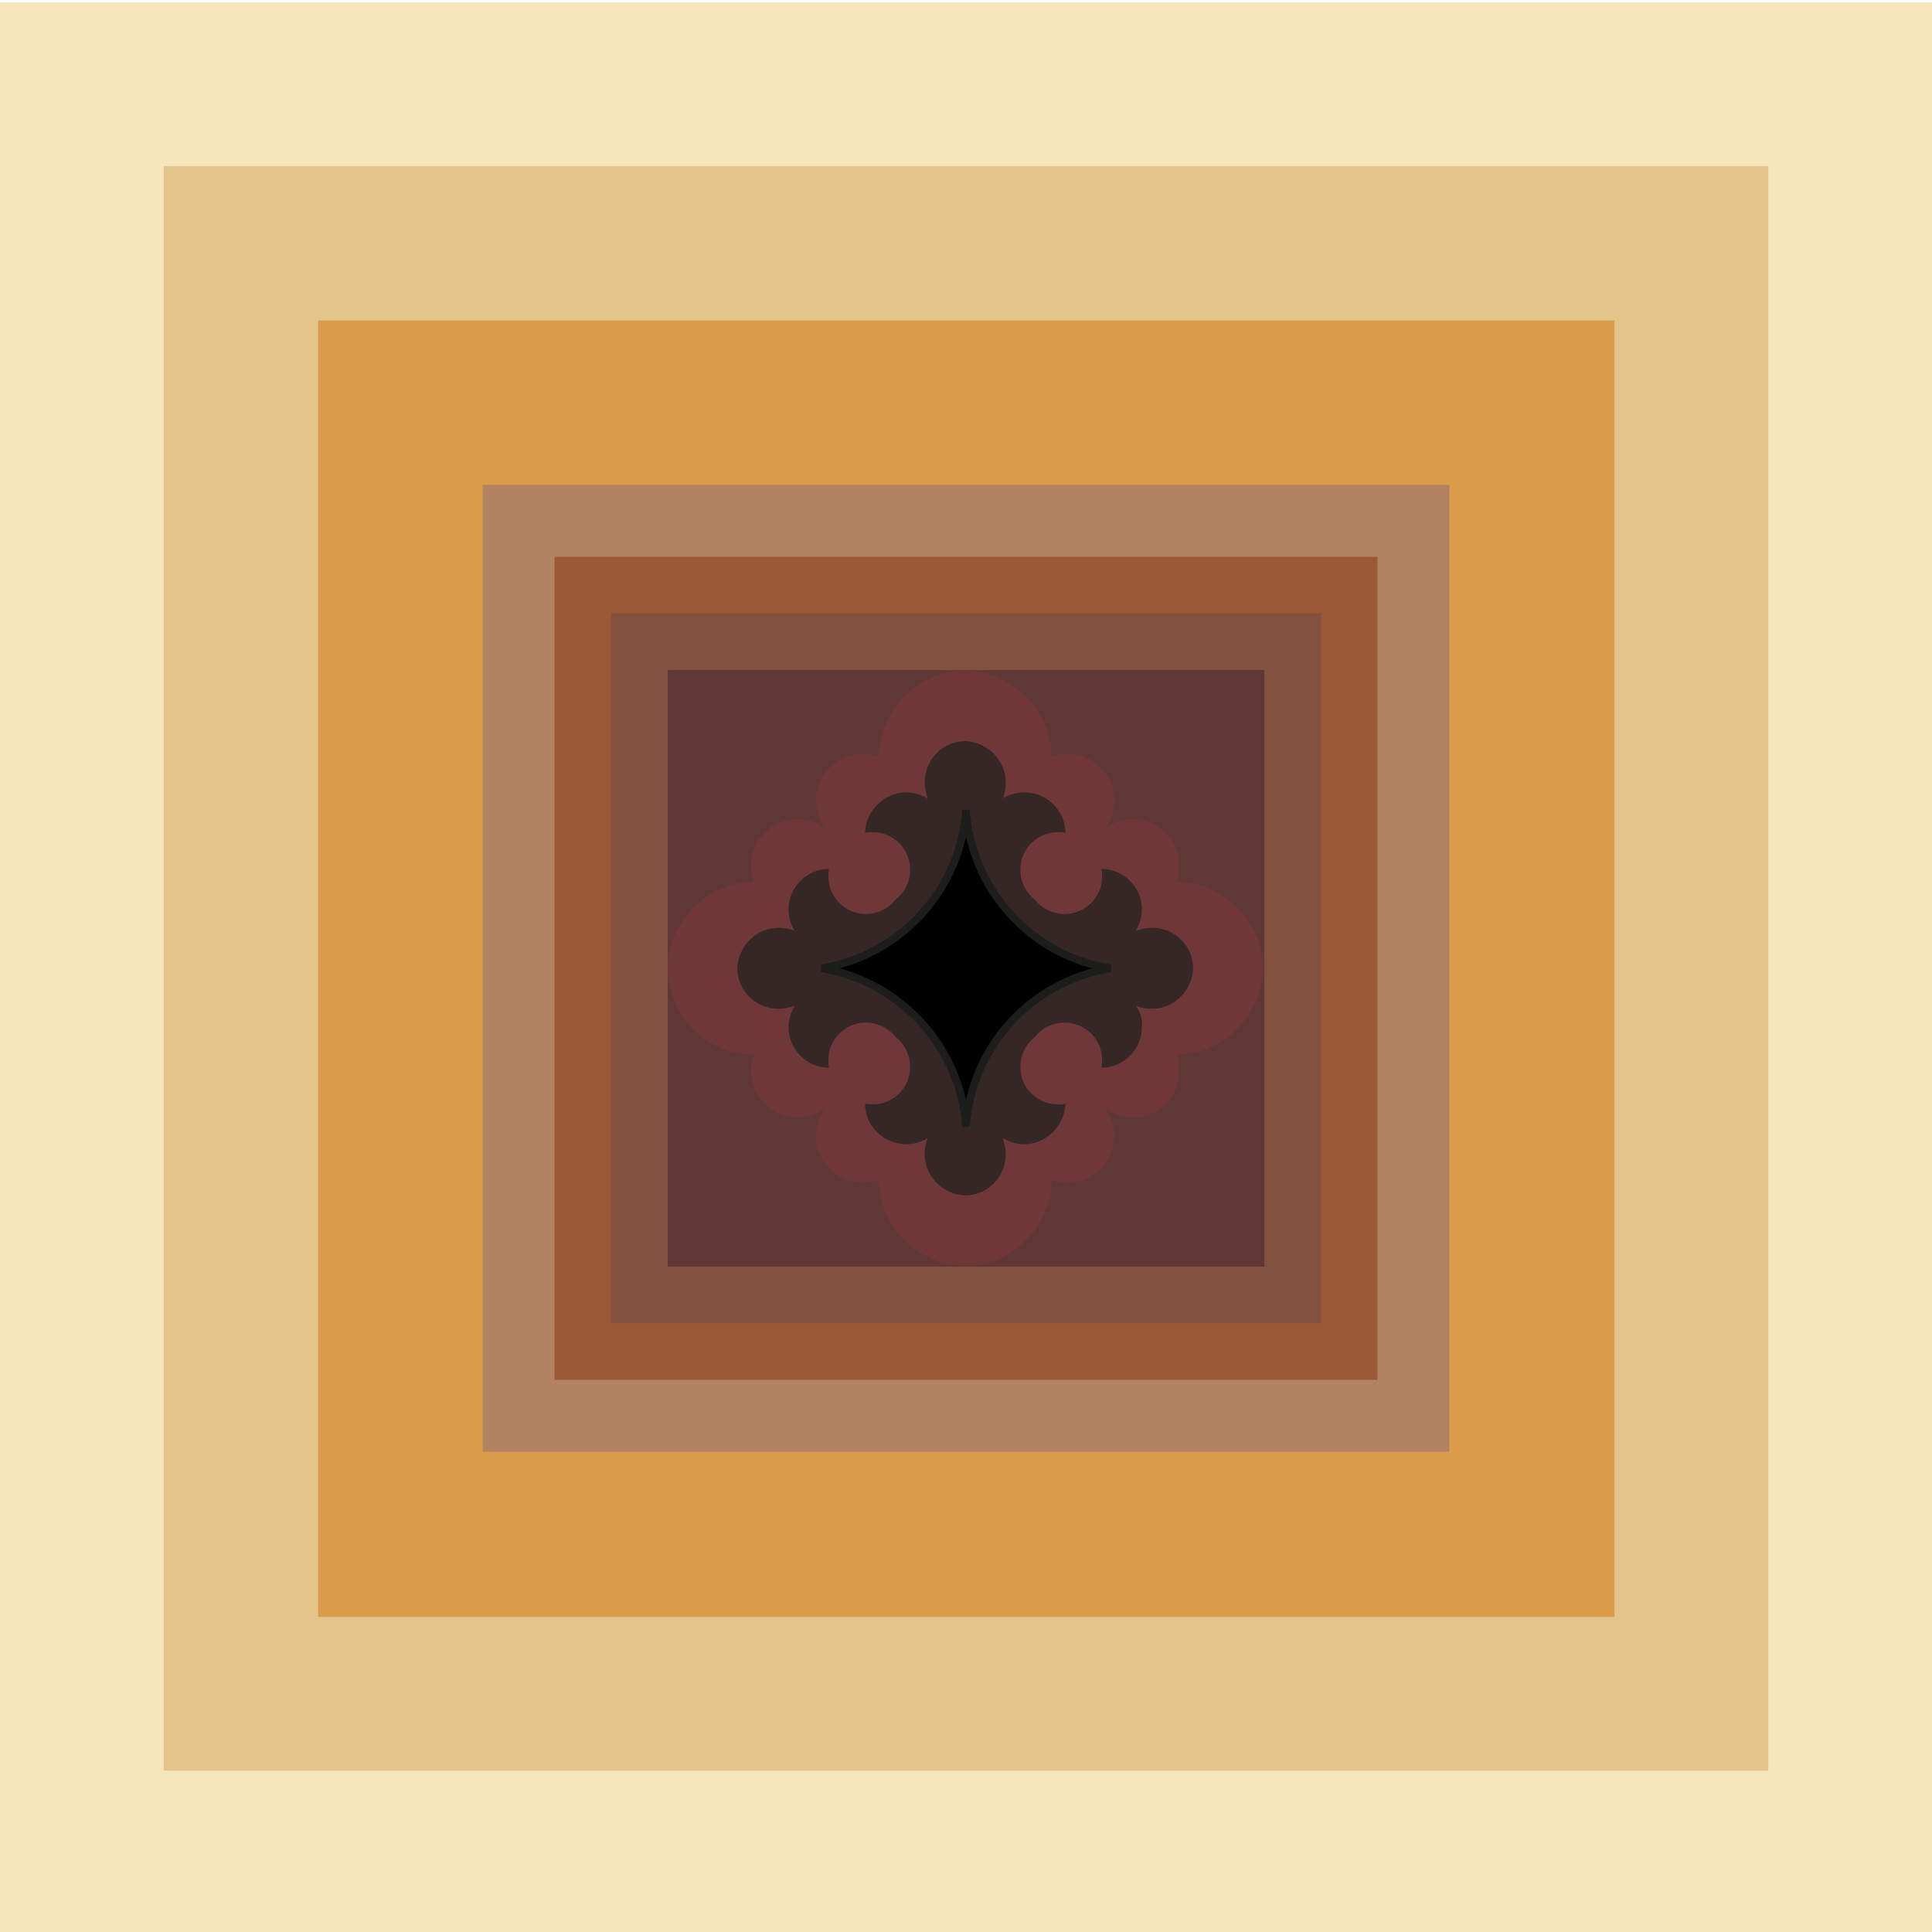
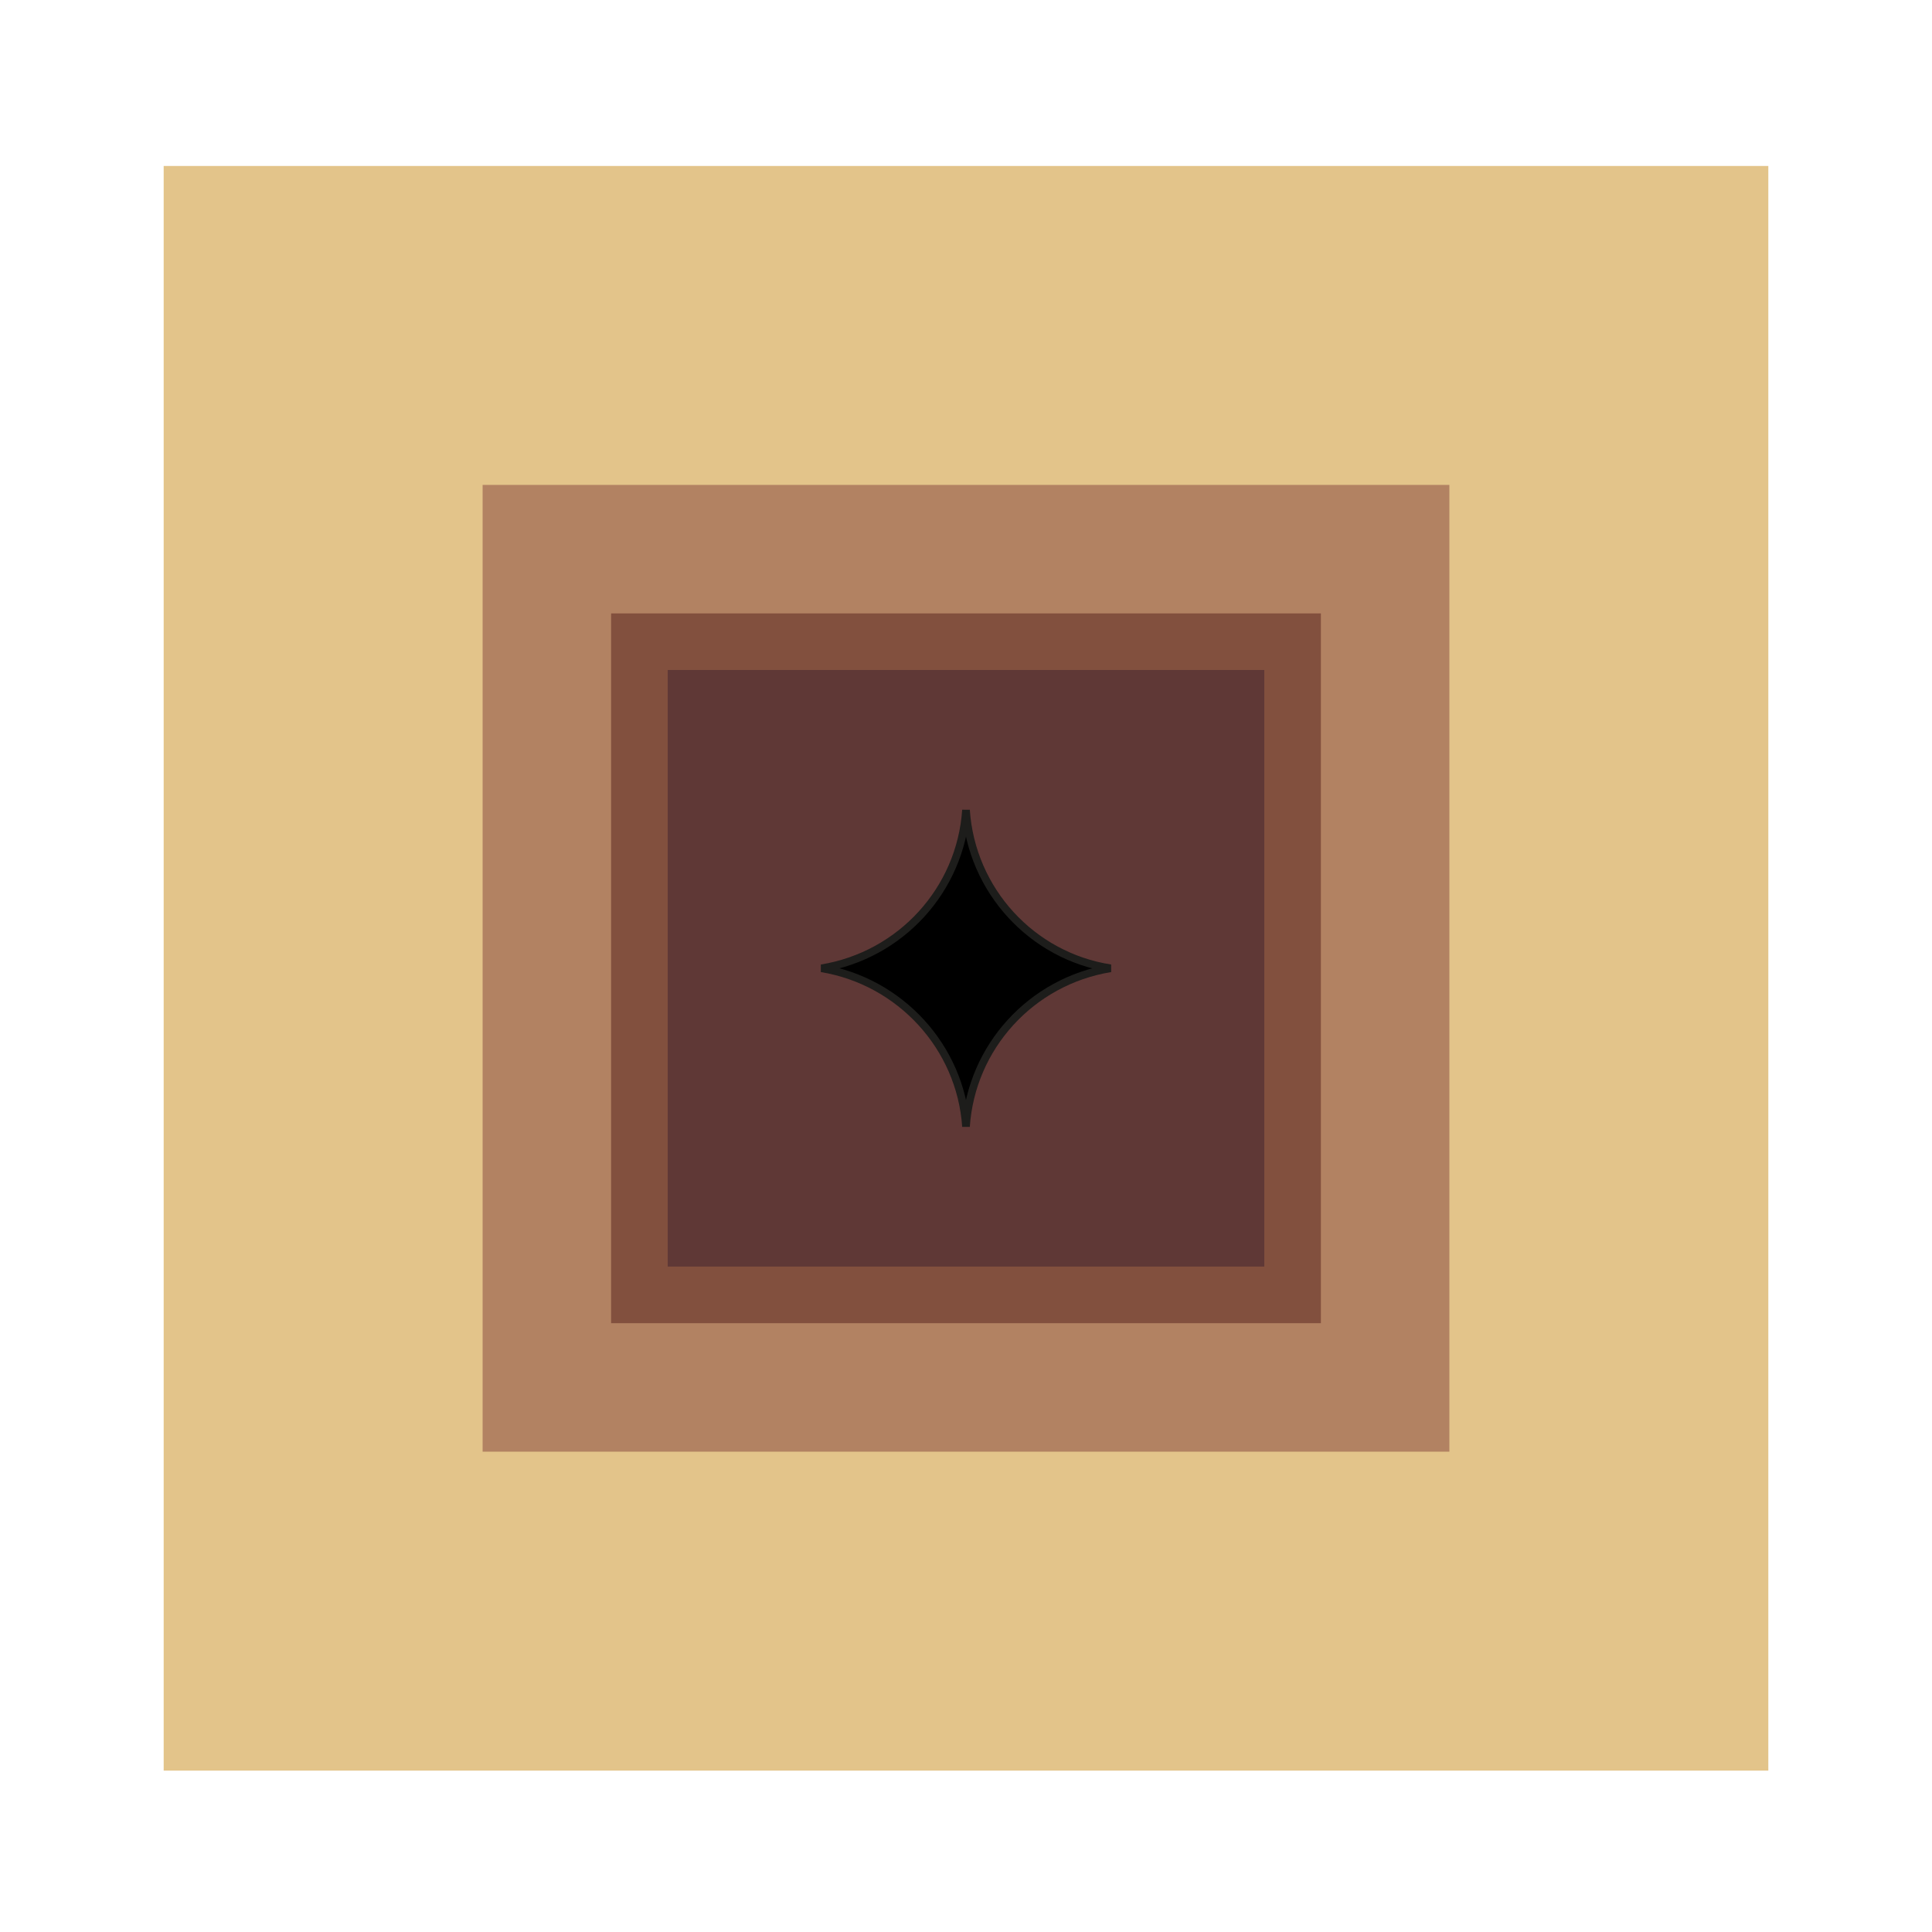
<svg xmlns="http://www.w3.org/2000/svg" version="1.1" id="Camada_1" x="0px" y="0px" viewBox="0 0 252.6 252.6" style="enable-background:new 0 0 252.6 252.6;" xml:space="preserve">
  <style type="text/css">
	.st0{fill:#F7E6BB;}
	.st1{fill:#E3C48A;}
	.st2{fill:#DA9B4A;}
	.st3{fill:#B28262;}
	.st4{fill:#9A5835;}
	.st5{fill:#82503E;}
	.st6{fill:#5F3836;}
	.st7{fill:#703739;}
	.st8{fill:#342725;}
	.st9{stroke:#1D1D1B;}
</style>
  <g>
-     <rect y="0.3" class="st0" width="252.6" height="252.6" />
    <rect x="21.4" y="21.7" class="st1" width="209.8" height="209.8" />
-     <rect x="41.6" y="41.9" class="st2" width="169.5" height="169.5" />
    <rect x="63.1" y="63.4" class="st3" width="126.4" height="126.4" />
-     <rect x="72.5" y="72.8" class="st4" width="107.6" height="107.6" />
    <rect x="79.9" y="80.2" class="st5" width="92.8" height="92.8" />
    <rect x="87.3" y="87.6" class="st6" width="78" height="78" />
-     <path class="st7" d="M87.3,126.6c0.1-6.2,5.1-11.2,11.3-11.3v0c-0.3-0.7-0.4-1.4-0.4-2.1c0-3.4,2.7-6.1,6.1-6.1   c1.4,0,2.8,0.5,3.8,1.4l0,0c-0.9-1.1-1.4-2.4-1.4-3.8c0-3.4,2.7-6.1,6.1-6.1c0.7,0,1.4,0.1,2.1,0.4l0,0c0.1-6.2,5.1-11.3,11.3-11.3   h0c6.2,0.1,11.2,5.1,11.3,11.3l0,0c0.7-0.3,1.4-0.4,2.1-0.4c3.4,0,6.1,2.7,6.1,6.1c0,1.4-0.5,2.8-1.4,3.8l0,0   c1.1-0.9,2.4-1.4,3.8-1.4c3.4,0,6.1,2.7,6.1,6.1c0,0.7-0.1,1.4-0.4,2.1l0,0c6.2,0.1,11.3,5.1,11.3,11.3v0   c-0.1,6.2-5.1,11.2-11.3,11.3l0,0c0.3,0.7,0.4,1.4,0.4,2.1c0,3.4-2.7,6.1-6.1,6.1c-1.4,0-2.8-0.5-3.8-1.4v0   c0.9,1.1,1.4,2.4,1.4,3.8c0,3.4-2.7,6.1-6.1,6.1c-0.7,0-1.4-0.1-2.1-0.4l0,0c-0.1,6.2-5.1,11.3-11.3,11.3h0   c-6.2-0.1-11.2-5.1-11.3-11.3l0,0c-0.7,0.3-1.4,0.4-2.1,0.4c-3.4,0-6.1-2.7-6.1-6.1c0-1.4,0.5-2.8,1.4-3.8v0   c-1.1,0.9-2.4,1.4-3.8,1.4c-3.4,0-6.1-2.7-6.1-6.1c0-0.7,0.1-1.4,0.4-2.1v0C92.4,137.9,87.4,132.9,87.3,126.6L87.3,126.6z" />
-     <path class="st8" d="M148.5,131.5c0.7,0.3,1.4,0.4,2.1,0.4c2.9,0,5.3-2.4,5.4-5.3v0c0-2.9-2.4-5.3-5.4-5.3c-0.7,0-1.5,0.2-2.1,0.4   h0c0.5-0.9,0.8-1.8,0.8-2.8c0-2.9-2.4-5.3-5.3-5.3v0c0.1,0.3,0.1,0.7,0.1,1c0,2.7-2.2,4.9-4.9,4.9c-1.5,0-3-0.7-3.9-1.9l0,0   c-1.2-0.9-1.9-2.4-1.9-3.9c0-2.7,2.2-4.9,4.9-4.9c0.3,0,0.7,0,1,0.1l0,0c0-2.9-2.4-5.3-5.4-5.3c-1,0-2,0.3-2.8,0.8l0,0   c0.3-0.7,0.4-1.4,0.4-2.1c0-2.9-2.4-5.3-5.3-5.4h0c-2.9,0-5.3,2.4-5.3,5.4c0,0.7,0.2,1.5,0.4,2.1l0,0c-0.9-0.5-1.8-0.8-2.8-0.8   c-2.9,0-5.3,2.4-5.4,5.3l0,0c0.3-0.1,0.7-0.1,1-0.1c2.7,0,4.9,2.2,4.9,4.9c0,1.5-0.7,3-1.9,3.9l0,0c-0.9,1.2-2.4,1.9-3.9,1.9   c-2.7,0-4.9-2.2-4.9-4.9c0-0.3,0-0.7,0.1-1l0,0c-2.9,0-5.3,2.4-5.3,5.3c0,1,0.3,2,0.8,2.8h0c-0.7-0.3-1.4-0.4-2.1-0.4   c-2.9,0-5.3,2.4-5.4,5.3v0c0,2.9,2.4,5.3,5.4,5.3c0.7,0,1.5-0.2,2.1-0.4h0c-0.5,0.9-0.8,1.8-0.8,2.8c0,2.9,2.4,5.3,5.3,5.3l0,0   c-0.1-0.3-0.1-0.7-0.1-1c0-2.7,2.2-4.9,4.9-4.9c1.5,0,3,0.7,3.9,1.9l0,0c1.2,0.9,1.9,2.4,1.9,3.9c0,2.7-2.2,4.9-4.9,4.9   c-0.3,0-0.7,0-1-0.1h0c0,2.9,2.4,5.3,5.4,5.3c1,0,2-0.3,2.8-0.8l0,0c-0.3,0.7-0.4,1.4-0.4,2.1c0,2.9,2.4,5.3,5.3,5.4h0   c2.9,0,5.3-2.4,5.3-5.4c0-0.7-0.2-1.5-0.4-2.1l0,0c0.9,0.5,1.8,0.8,2.8,0.8c2.9,0,5.3-2.4,5.4-5.3h0c-0.3,0.1-0.7,0.1-1,0.1   c-2.7,0-4.9-2.2-4.9-4.9c0-1.5,0.7-3,1.9-3.9l0,0c0.9-1.2,2.4-1.9,3.9-1.9c2.7,0,4.9,2.2,4.9,4.9c0,0.3,0,0.7-0.1,1v0   c2.9,0,5.3-2.4,5.3-5.3C149.4,133.3,149.1,132.3,148.5,131.5L148.5,131.5z" />
    <path class="st9" d="M107.4,126.6c10.4-1.7,18.2-10.3,18.9-20.7h0c0.7,10.5,8.6,19.1,18.9,20.7v0c-10.4,1.7-18.2,10.3-18.9,20.7   l0,0C125.6,136.9,117.7,128.3,107.4,126.6L107.4,126.6z" />
  </g>
</svg>